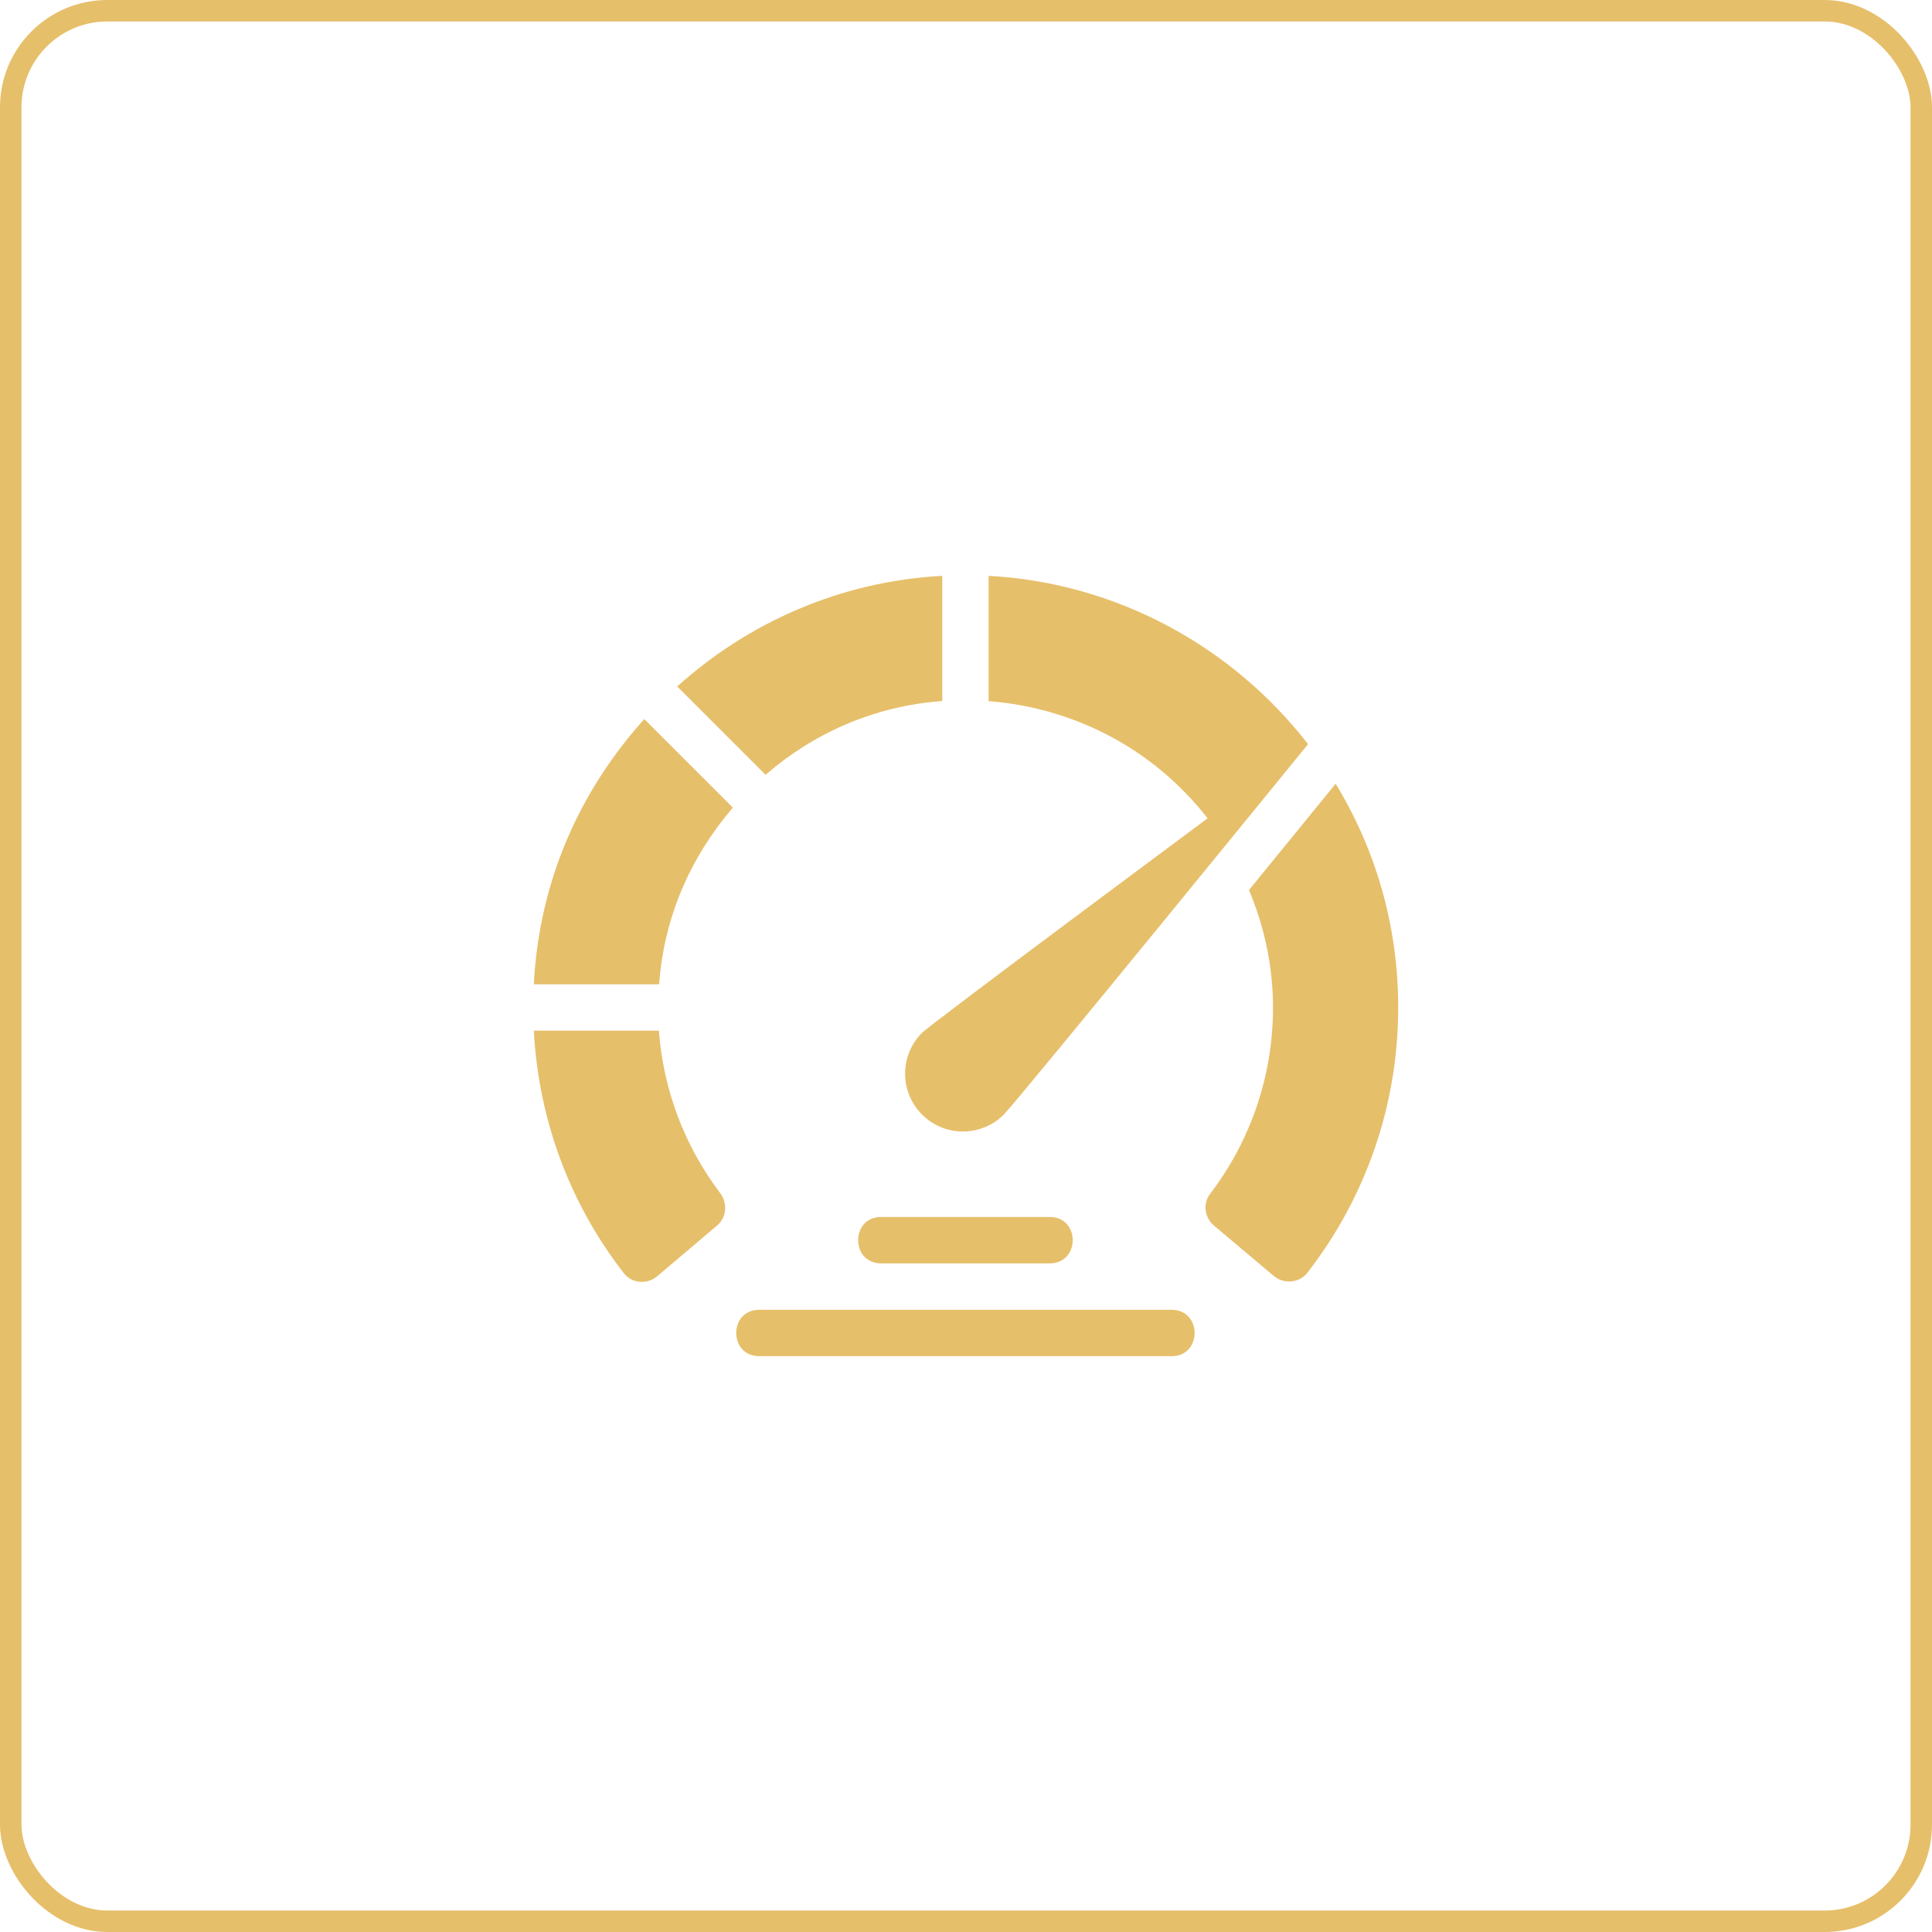
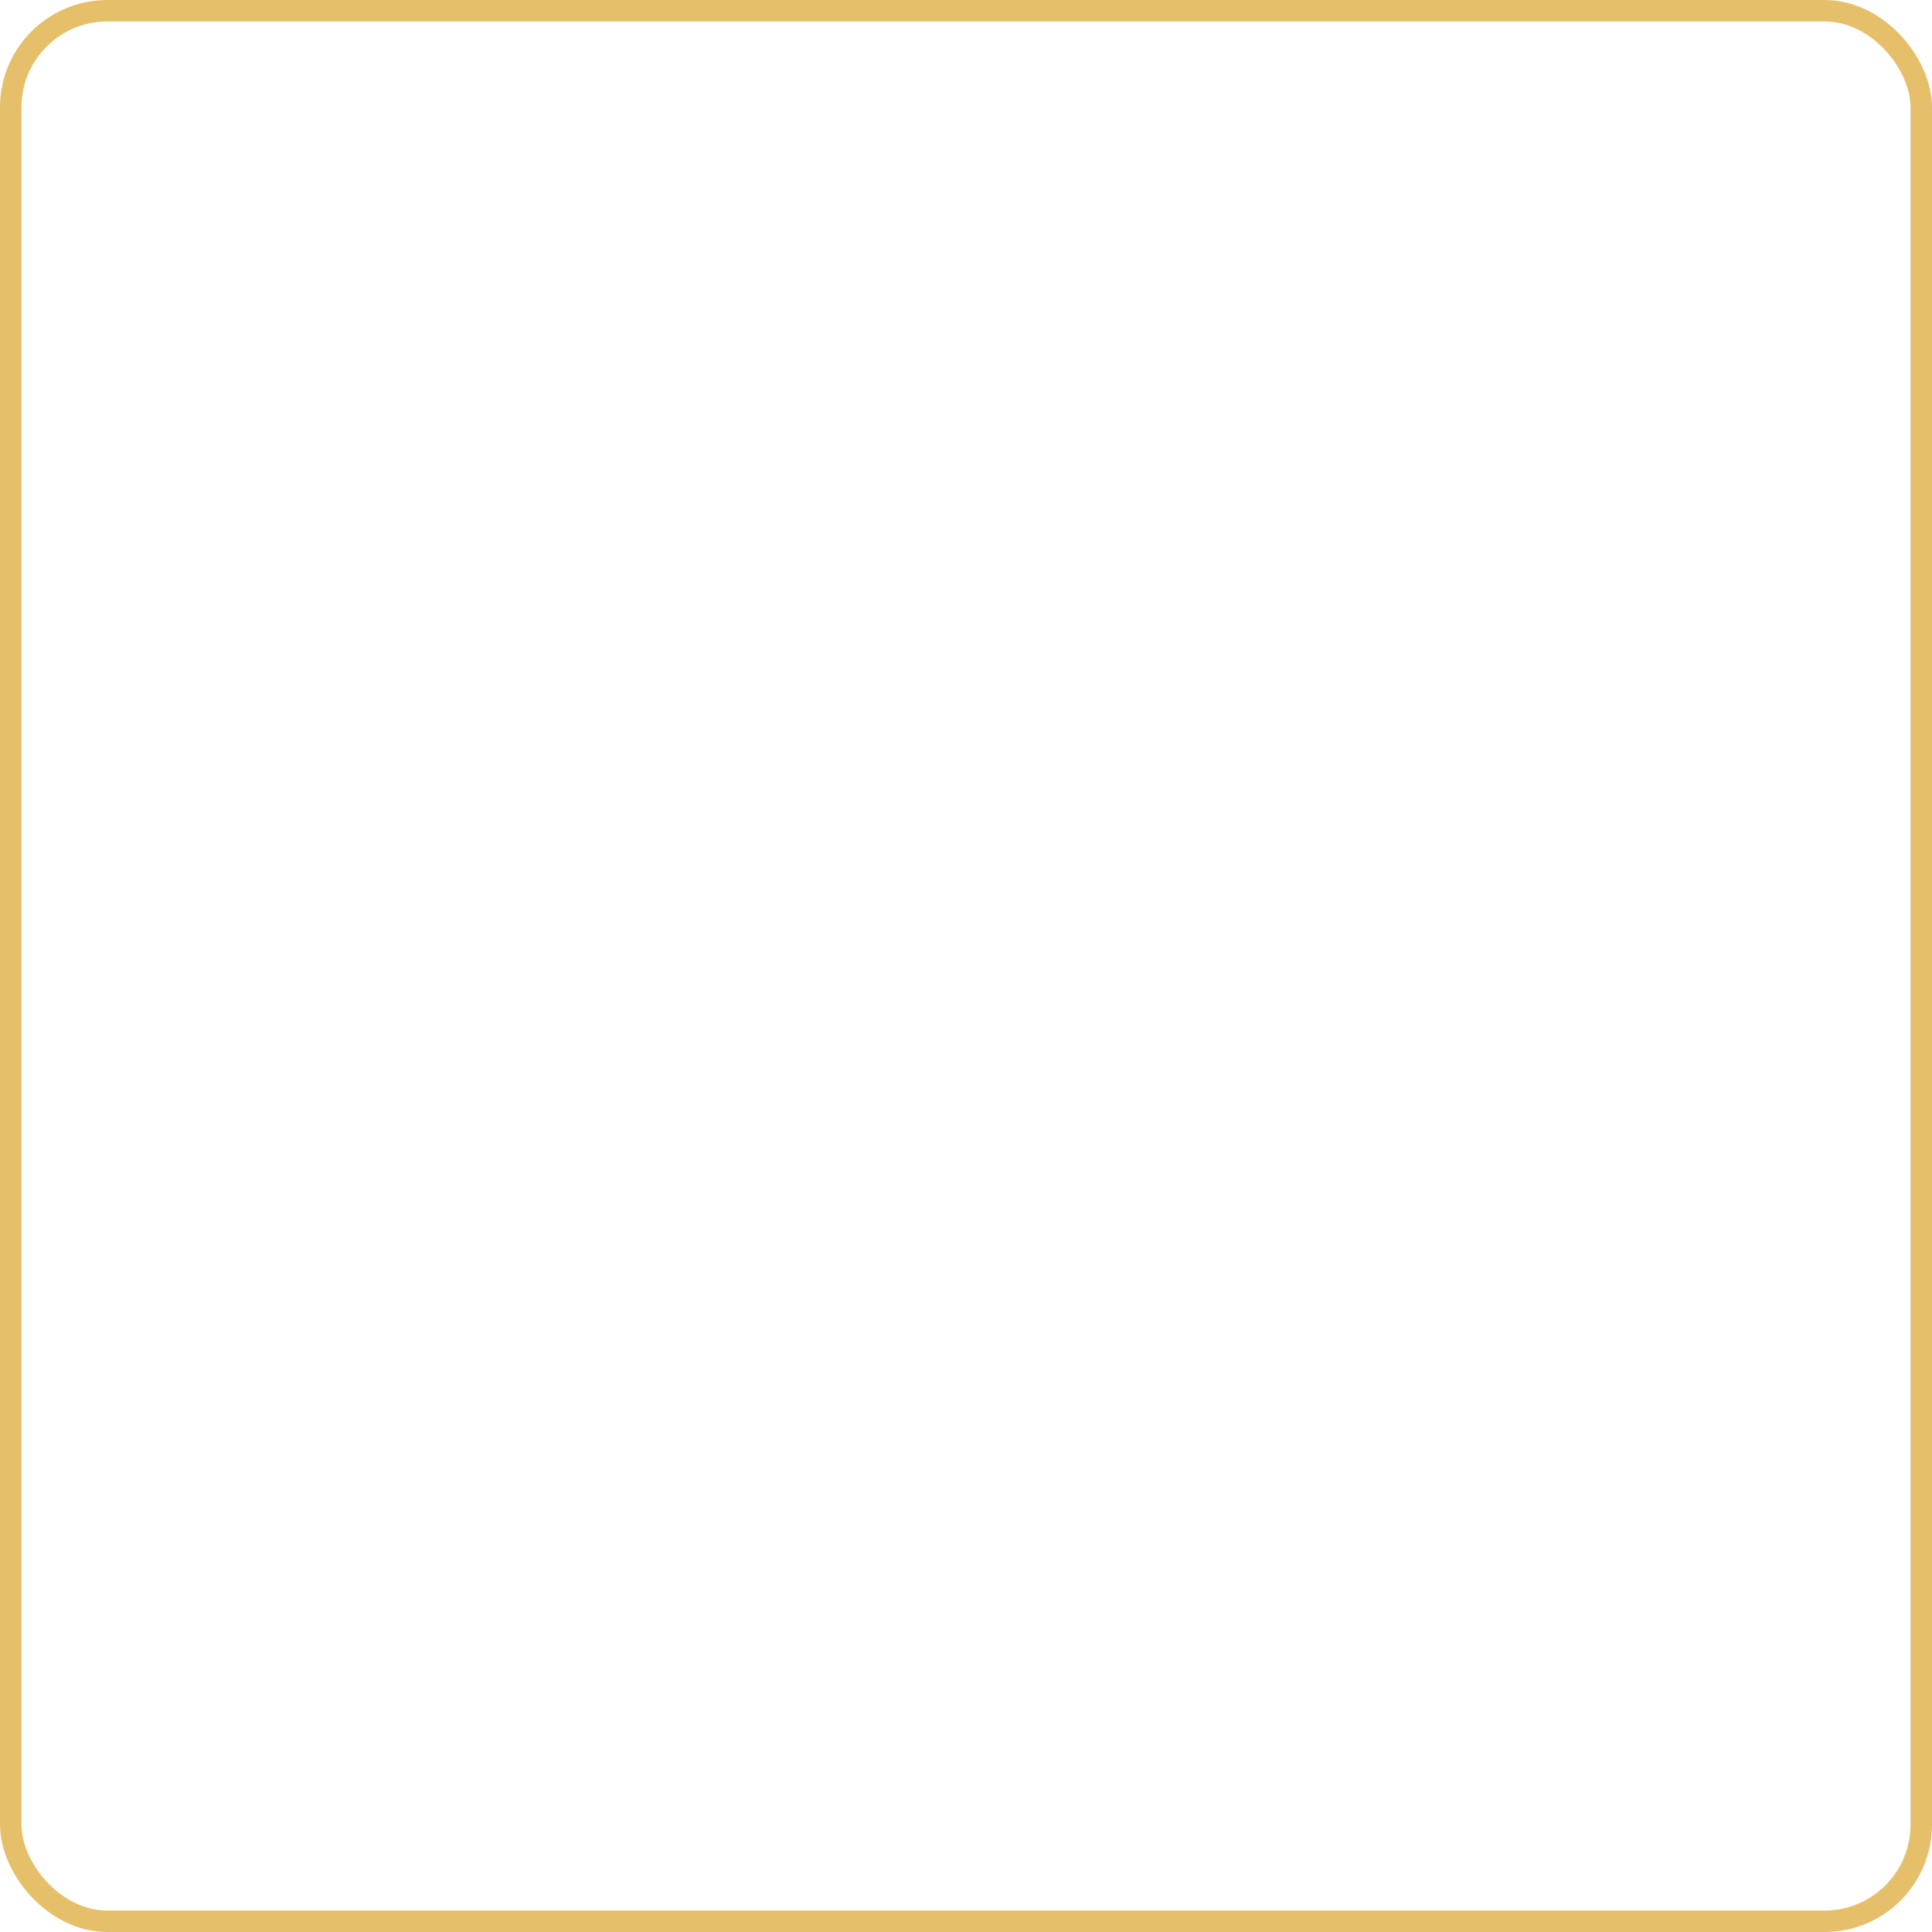
<svg xmlns="http://www.w3.org/2000/svg" width="90" height="90" viewBox="0 0 90 90" fill="none">
  <rect x="0.5" y="0.5" width="89" height="89" rx="4.5" stroke="#E6BF6A" />
-   <path d="M48.9 58.852H41.047C39.618 58.852 39.618 56.692 41.047 56.692H48.9C50.329 56.692 50.329 58.852 48.9 58.852ZM54.578 63.176H35.368C33.939 63.176 33.939 61.016 35.368 61.016H54.578C56.007 61.016 56.007 63.176 54.578 63.176ZM43.894 26.824C39.133 27.082 34.846 29.006 31.548 31.978L35.664 36.094C37.857 34.188 40.666 32.895 43.894 32.656V26.824ZM30.704 45.851C30.933 42.705 32.173 39.917 34.139 37.623L30.013 33.498C27.021 36.821 25.118 41.015 24.867 45.851H30.704ZM30.694 48.011H24.867C25.092 52.258 26.609 56.162 29.063 59.313C29.438 59.794 30.151 59.846 30.616 59.452L33.404 57.09C33.857 56.706 33.902 56.045 33.543 55.571C31.884 53.379 30.895 50.753 30.694 48.011ZM62.22 36.509C61.245 37.706 59.799 39.48 58.183 41.461C58.888 43.148 59.301 44.987 59.301 46.931C59.306 50.071 58.275 53.124 56.368 55.619C56.02 56.074 56.119 56.729 56.556 57.097L59.332 59.434C59.803 59.83 60.524 59.776 60.901 59.29C63.651 55.757 65.14 51.407 65.133 46.931C65.133 43.056 64.049 39.516 62.22 36.509ZM60.934 34.665C57.404 30.109 52.005 27.146 46.053 26.825V32.662C49.755 32.944 53.557 34.669 56.256 38.121C56.256 38.121 43.397 47.666 42.94 48.124C42.44 48.63 42.16 49.314 42.163 50.025C42.165 50.737 42.449 51.418 42.952 51.921C43.455 52.424 44.136 52.708 44.848 52.71C45.559 52.712 46.242 52.433 46.749 51.933C47.43 51.251 60.934 34.665 60.934 34.665Z" fill="#E6BF6A" />
</svg>